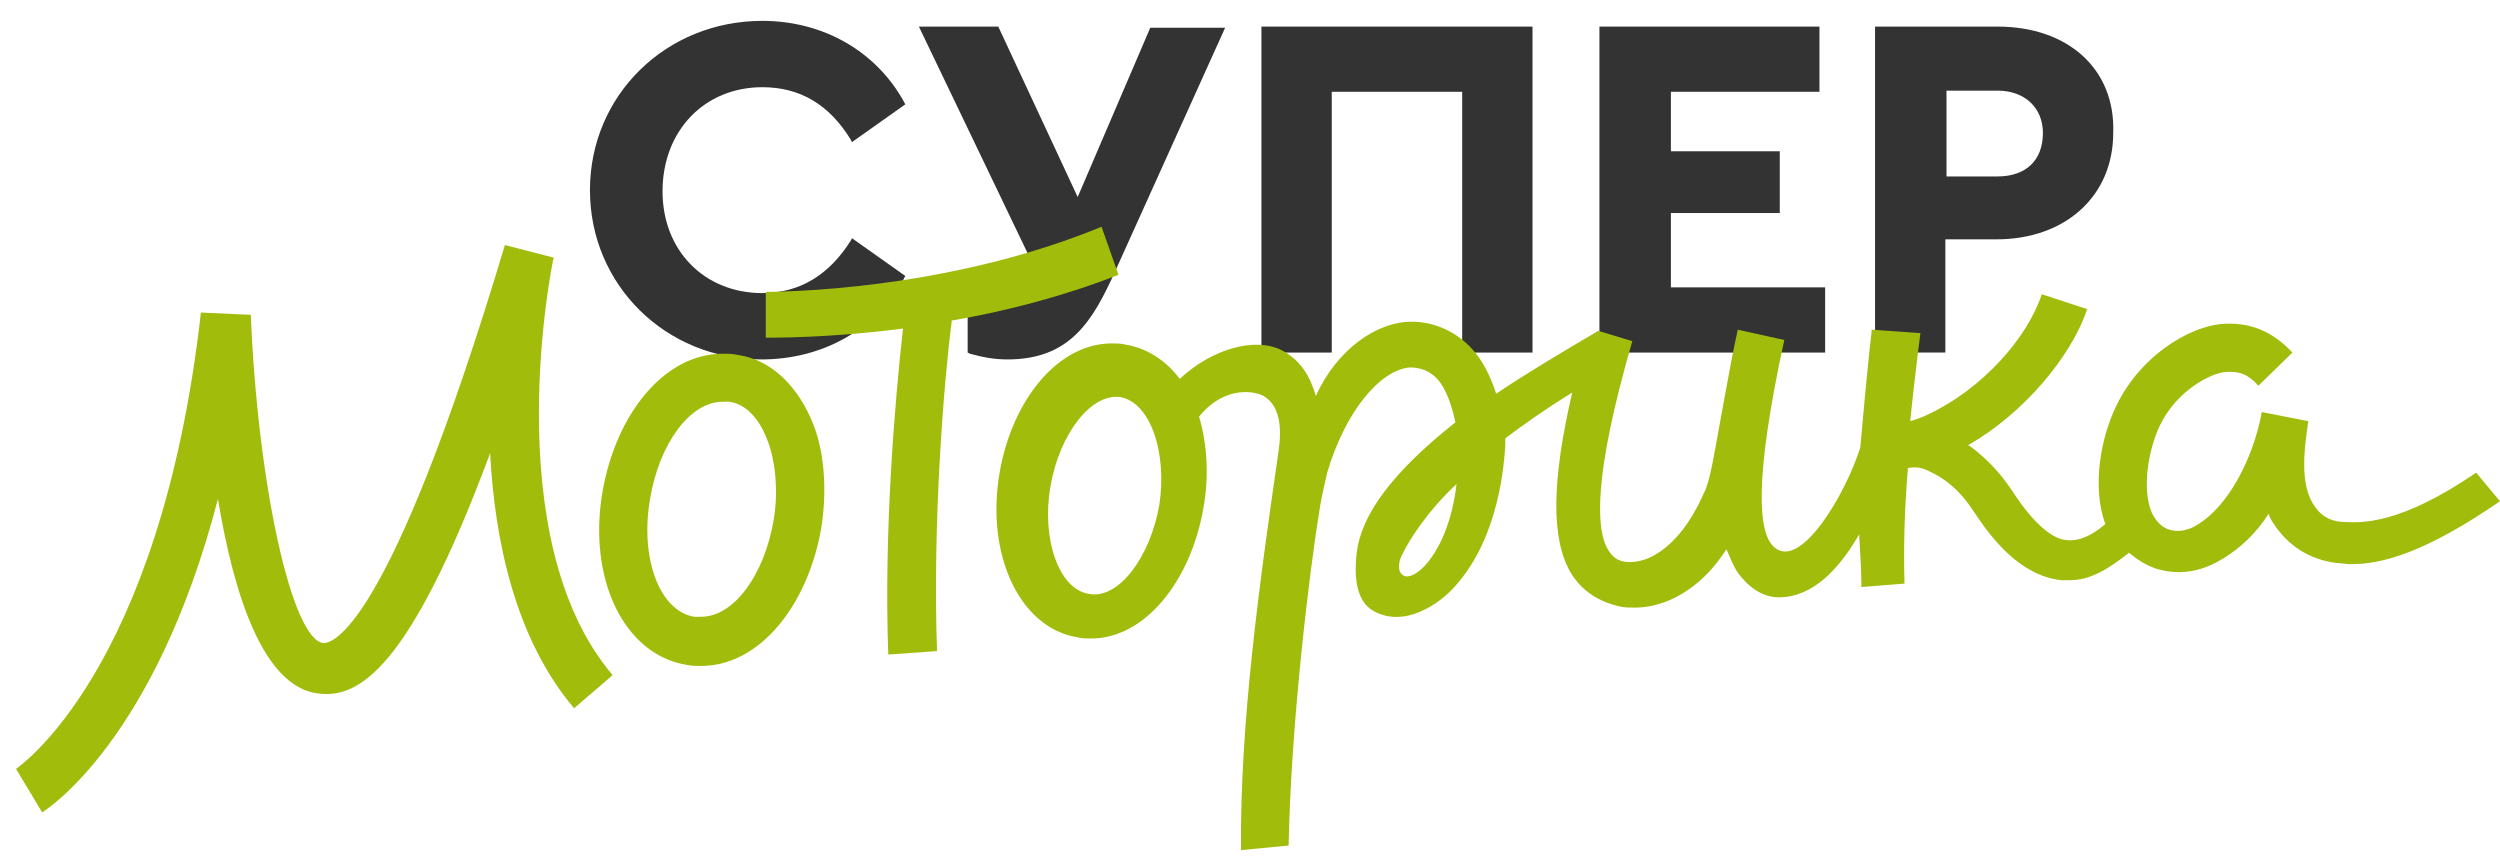
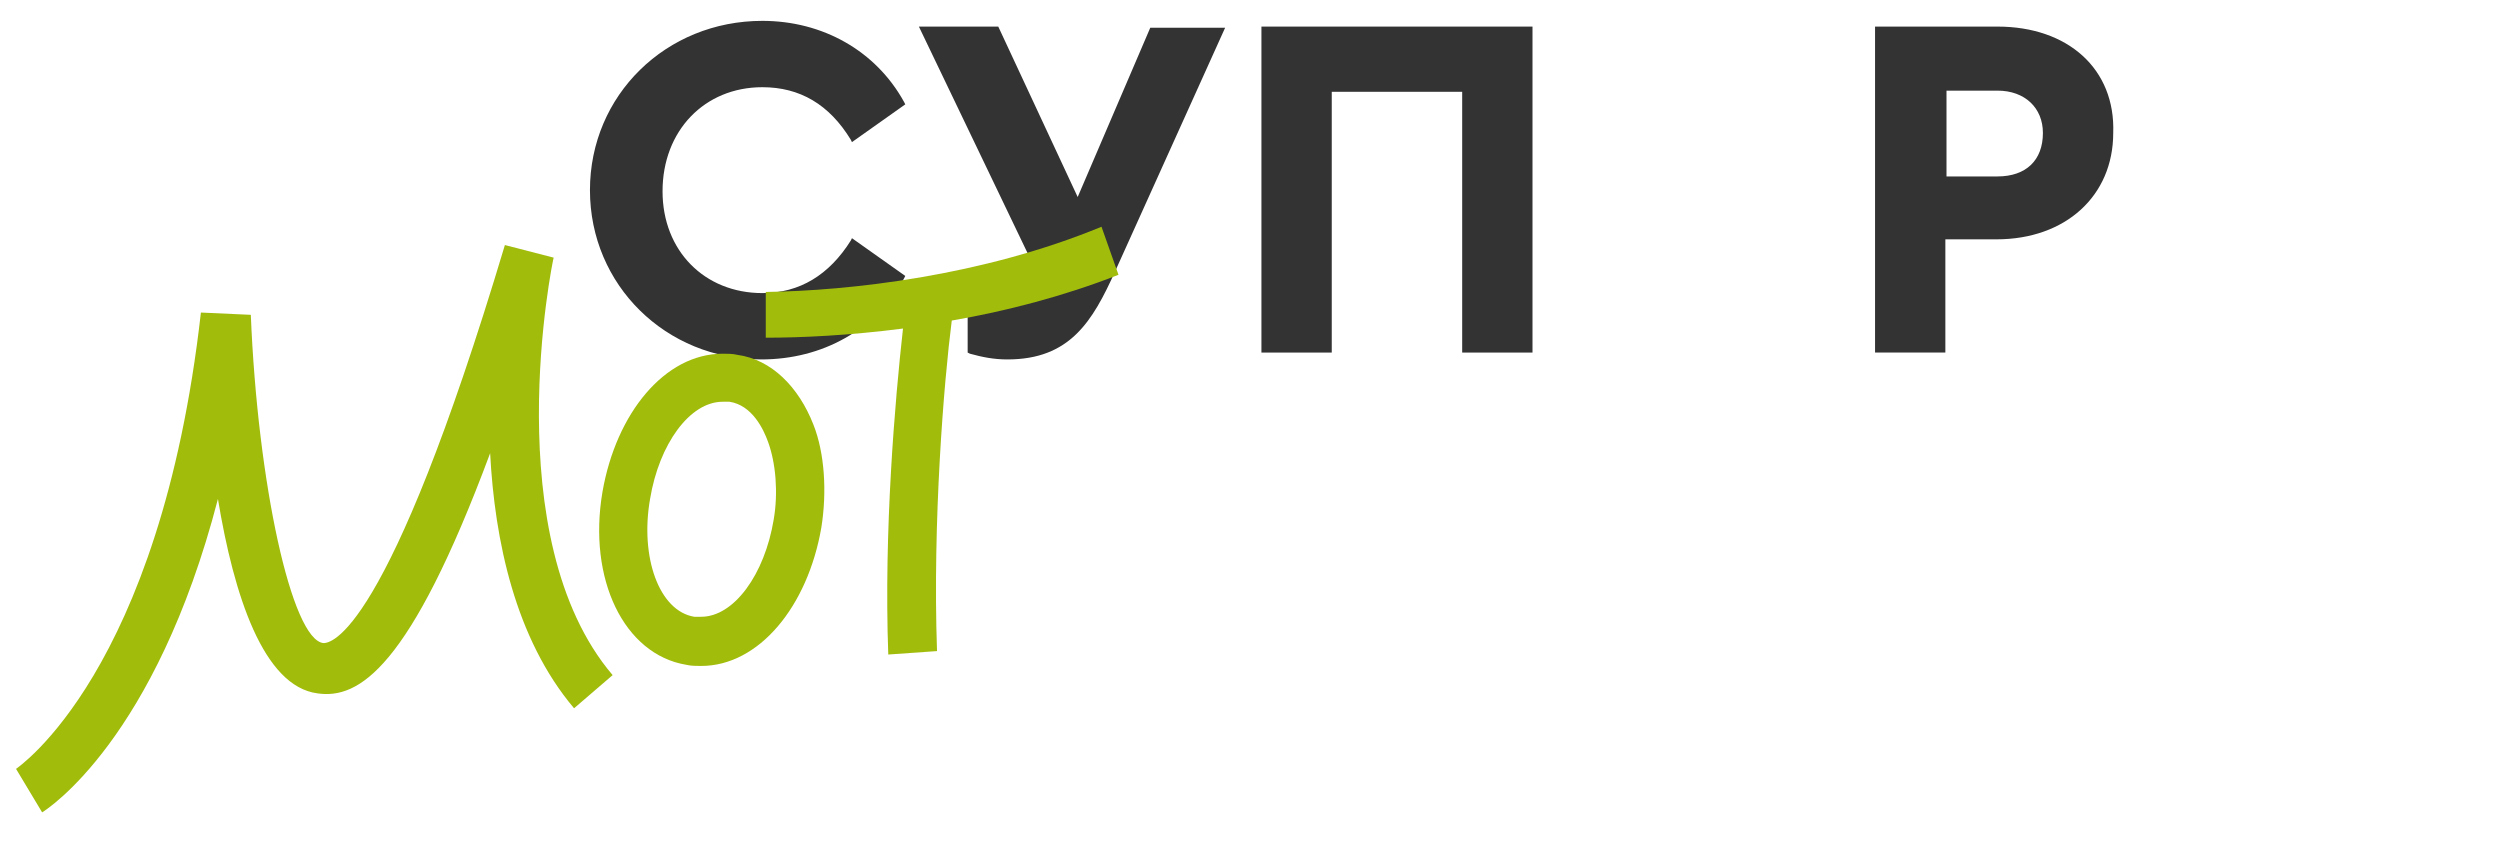
<svg xmlns="http://www.w3.org/2000/svg" width="110" height="38" viewBox="0 0 110 38" fill="none">
  <g clip-path="url(#clip0_667_157)">
    <path d="M33.544 3.837C35.191 3.837 36.488 4.592 37.437 6.152L37.486 6.253L39.832 4.592L39.782 4.492C38.535 2.227 36.189 0.918 33.544 0.918C29.302 0.918 25.958 4.19 25.958 8.367C25.958 12.544 29.302 15.815 33.494 15.815C36.189 15.815 38.535 14.506 39.782 12.242L39.832 12.141L37.486 10.48L37.437 10.581C36.488 12.091 35.191 12.896 33.544 12.896C30.999 12.896 29.152 11.034 29.152 8.417C29.152 5.75 30.999 3.837 33.544 3.837Z" fill="#333333" />
    <path d="M47.418 8.669L43.924 1.17H40.431L45.671 12.091C45.222 12.644 44.623 12.896 43.825 12.896C43.475 12.896 43.026 12.896 42.727 12.846H42.577V15.513L42.677 15.563C43.226 15.714 43.725 15.815 44.324 15.815C47.068 15.815 48.067 14.154 49.065 11.94L53.906 1.22H50.612L47.418 8.669Z" fill="#333333" />
    <path d="M55.503 15.513H58.597V4.039H64.336V15.513H67.43V1.17H55.503V15.513Z" fill="#333333" />
-     <path d="M73.519 9.373H78.31V6.656H73.519V4.039H80.056V1.17H70.375V15.513H80.306V12.644H73.519V9.373Z" fill="#333333" />
    <path d="M87.892 1.17H82.502V15.513H85.596V10.531H87.842C90.886 10.531 92.982 8.618 92.982 5.85C93.082 3.032 90.986 1.17 87.892 1.17ZM87.892 7.763H85.646V3.988H87.892C89.089 3.988 89.888 4.743 89.888 5.85C89.888 7.058 89.139 7.763 87.892 7.763Z" fill="#333333" />
    <path d="M49.214 12.091L48.466 9.977C43.226 12.141 37.387 12.795 33.694 12.846V14.859C35.291 14.859 37.387 14.758 39.732 14.456C39.383 17.576 38.884 23.364 39.084 28.799L41.229 28.648C41.03 22.961 41.529 16.821 41.878 14.104C44.224 13.701 46.769 13.047 49.214 12.091Z" fill="#A2BC0C" />
-     <path d="M108.952 20.797C105.558 23.112 103.911 23.011 103.013 22.961C102.464 22.911 102.065 22.659 101.766 22.156C101.217 21.25 101.366 19.841 101.566 18.532L99.52 18.13C99.121 20.294 97.973 22.307 96.725 23.062C96.276 23.364 95.827 23.414 95.477 23.313C95.128 23.213 94.879 22.961 94.679 22.558C94.23 21.502 94.529 19.791 95.028 18.734C95.777 17.174 97.274 16.419 97.923 16.368C98.522 16.318 98.921 16.469 99.37 16.972L100.867 15.513C99.969 14.557 98.971 14.154 97.723 14.255C96.276 14.406 94.18 15.664 93.132 17.828C92.433 19.237 92.034 21.401 92.633 23.062C91.984 23.615 91.435 23.817 90.936 23.766C90.237 23.716 89.389 22.911 88.54 21.602C87.942 20.696 87.293 20.092 86.694 19.64L86.594 19.589C88.99 18.23 91.135 15.714 91.834 13.601L89.838 12.946C89.189 14.909 87.193 17.123 84.847 18.23C84.648 18.331 84.249 18.482 84.049 18.532C84.149 17.526 84.348 15.815 84.498 14.657L82.352 14.506C82.352 14.657 82.302 15.01 82.252 15.463C82.152 16.419 82.003 17.979 81.853 19.69C81.204 21.753 79.208 25.125 78.06 24.068C77.361 23.464 77.162 21.149 78.509 14.959L76.463 14.506C76.114 16.016 75.465 19.891 75.315 20.545C75.216 21.049 75.066 21.552 74.966 21.703C74.617 22.508 74.018 23.565 73.119 24.219C72.57 24.622 72.022 24.773 71.522 24.722C71.173 24.672 70.973 24.521 70.774 24.219C70.225 23.364 70.075 21.049 71.822 15.01L70.325 14.557C68.778 15.463 66.931 16.57 65.833 17.325C65.584 16.57 65.234 15.815 64.685 15.261C63.987 14.557 63.088 14.154 62.09 14.154C60.643 14.154 58.846 15.312 57.898 17.425C57.648 16.57 57.249 15.865 56.401 15.412C55.203 14.808 53.307 15.362 51.909 16.67C51.31 15.865 50.462 15.312 49.514 15.161C49.314 15.11 49.115 15.11 48.915 15.11C46.569 15.11 44.523 17.576 43.974 20.847C43.375 24.42 44.873 27.641 47.418 28.044C47.617 28.094 47.817 28.094 48.017 28.094C50.362 28.094 52.408 25.578 52.957 22.307C53.207 20.948 53.107 19.488 52.758 18.331C53.906 16.922 55.253 17.224 55.602 17.425C56.351 17.878 56.401 18.885 56.251 19.891C55.403 25.729 54.554 31.869 54.604 37.404L56.7 37.203C56.8 31.768 57.648 24.924 58.048 22.508C58.148 21.803 58.347 21.049 58.397 20.797C59.196 18.079 60.743 16.268 62.04 16.167C62.489 16.167 62.889 16.318 63.188 16.62C63.637 17.073 63.887 17.878 64.037 18.583C61.242 20.797 59.894 22.659 59.695 24.32C59.595 25.175 59.595 26.433 60.443 26.886C61.791 27.641 63.338 26.584 64.037 25.779C65.983 23.615 66.183 20.344 66.232 19.589V19.287C67.031 18.683 68.029 17.979 69.177 17.274C68.278 21.149 68.229 23.716 69.127 25.226C69.626 26.031 70.375 26.484 71.273 26.685C71.472 26.735 71.722 26.735 71.922 26.735C72.77 26.735 73.668 26.433 74.517 25.779C75.116 25.326 75.565 24.773 75.964 24.169C76.114 24.521 76.263 24.873 76.413 25.125C76.862 25.779 77.511 26.282 78.26 26.282C79.807 26.282 80.955 24.974 81.803 23.515C81.853 24.37 81.903 25.175 81.903 25.829L83.799 25.679C83.749 24.169 83.799 22.357 83.949 20.596C84.199 20.545 84.498 20.545 84.797 20.696C85.496 20.998 86.195 21.502 86.844 22.508C87.642 23.716 88.89 25.326 90.686 25.528C90.836 25.528 90.936 25.528 91.086 25.528C91.984 25.528 92.782 25.024 93.681 24.32C94.03 24.622 94.429 24.873 94.879 25.024C95.228 25.125 95.527 25.175 95.877 25.175C96.525 25.175 97.174 24.974 97.823 24.571C98.572 24.119 99.27 23.464 99.819 22.609C99.869 22.76 99.919 22.86 100.019 23.011C100.668 24.018 101.616 24.622 102.814 24.773C103.013 24.773 103.213 24.823 103.462 24.823C104.81 24.823 106.706 24.32 110 22.055L108.952 20.797ZM51.011 22.206C50.612 24.521 49.214 26.383 47.917 26.131C46.569 25.93 45.821 23.666 46.22 21.401C46.619 19.086 48.017 17.274 49.314 17.476C50.612 17.727 51.36 19.891 51.011 22.206ZM61.691 25.276C61.441 25.075 61.591 24.571 61.691 24.42C61.941 23.867 62.739 22.558 64.086 21.3C63.737 24.37 62.14 25.729 61.691 25.276Z" fill="#A2BC0C" />
    <path d="M24.361 11.336L22.215 10.782C17.025 28.094 14.53 28.296 14.23 28.296C12.833 28.145 11.336 21.25 11.036 13.852L8.84 13.752C7.044 29.604 0.756 33.781 0.706 33.831L1.305 34.788L0.706 33.831L1.854 35.744C2.103 35.593 6.844 32.523 9.589 21.954C10.288 26.182 11.585 30.208 13.981 30.51C15.777 30.762 18.023 29.453 21.566 19.942C21.766 23.766 22.664 28.094 25.259 31.164L26.956 29.705C21.816 23.666 24.311 11.487 24.361 11.336Z" fill="#A2BC0C" />
    <path d="M32.446 15.614C32.246 15.563 31.997 15.563 31.797 15.563C29.252 15.563 27.106 18.18 26.507 21.653C25.858 25.477 27.455 28.799 30.2 29.252C30.4 29.302 30.649 29.302 30.849 29.302C33.394 29.302 35.54 26.685 36.139 23.213C36.389 21.653 36.289 19.942 35.79 18.683C35.141 17.023 33.943 15.815 32.446 15.614ZM34.043 22.86C33.644 25.276 32.296 27.138 30.849 27.138C30.749 27.138 30.649 27.138 30.549 27.138C29.002 26.886 28.154 24.521 28.603 21.954C29.002 19.539 30.35 17.677 31.797 17.677C31.897 17.677 31.997 17.677 32.097 17.677C33.095 17.828 33.594 18.885 33.793 19.438C34.143 20.394 34.243 21.703 34.043 22.86Z" fill="#A2BC0C" />
  </g>
  <defs>
    <clipPath id="clip0_667_157">
      <rect width="109.294" height="36.738" fill="white" transform="translate(0.706 0.918)" />
    </clipPath>
  </defs>
</svg>